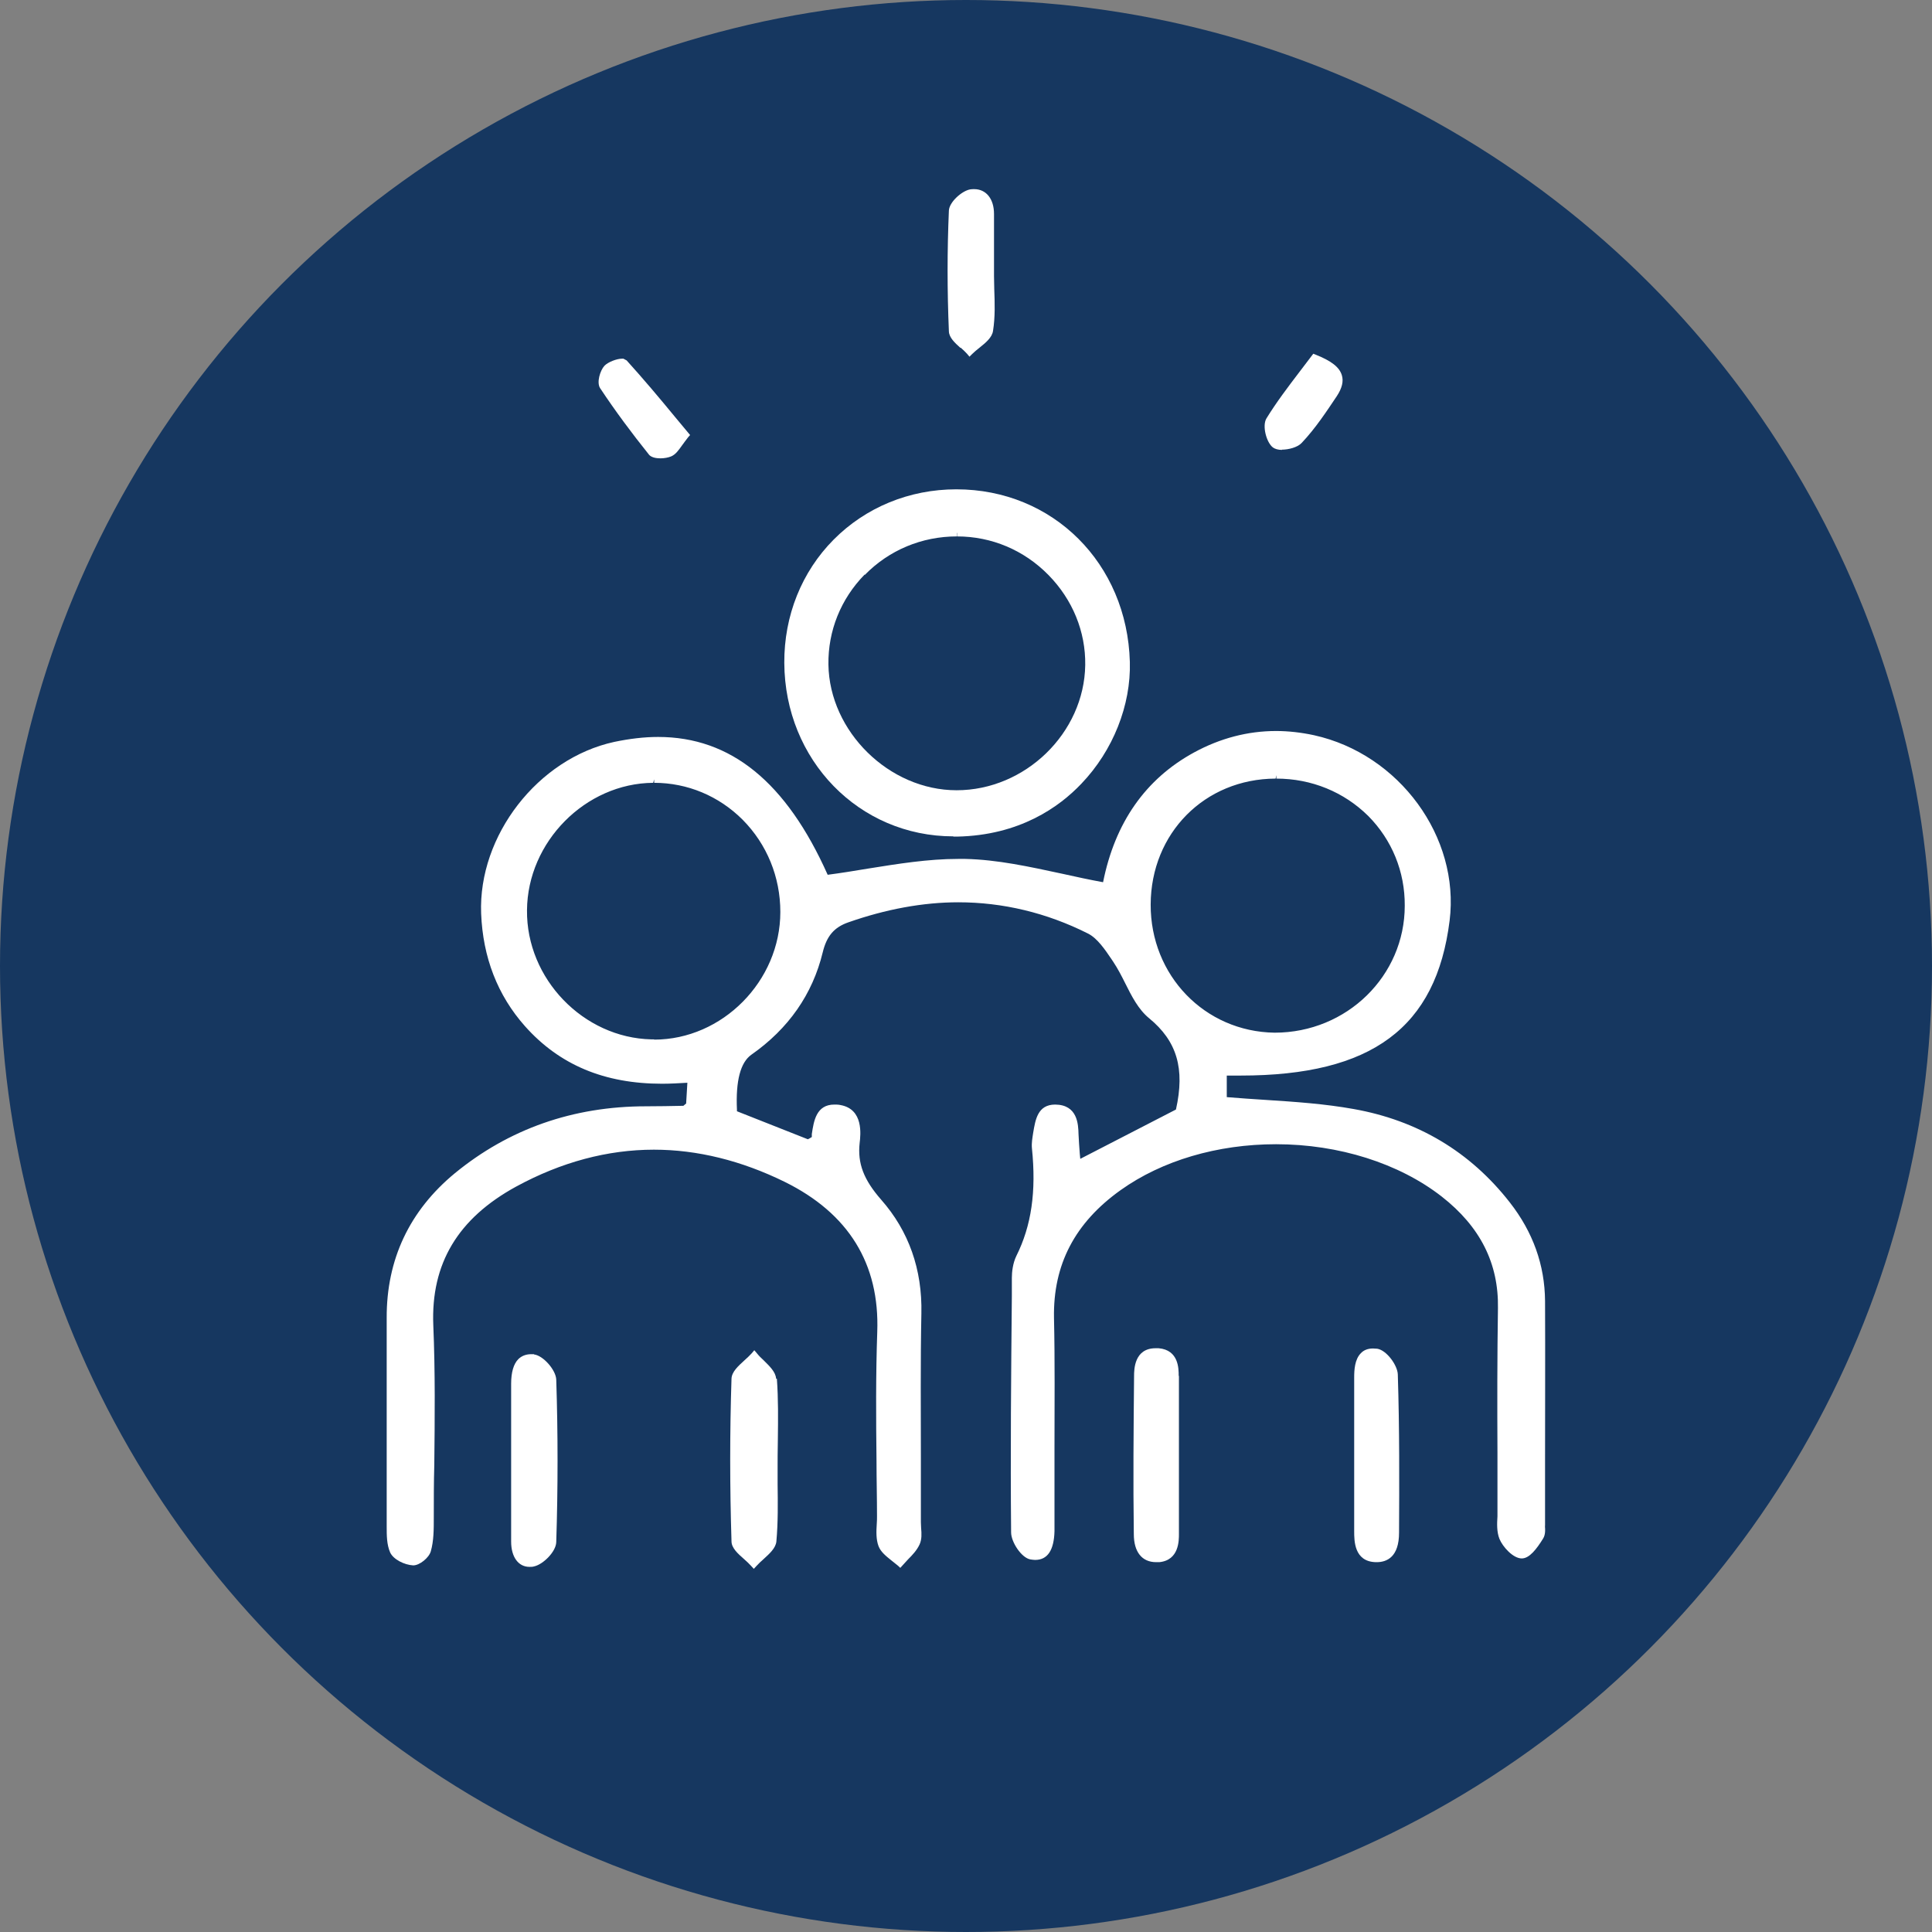
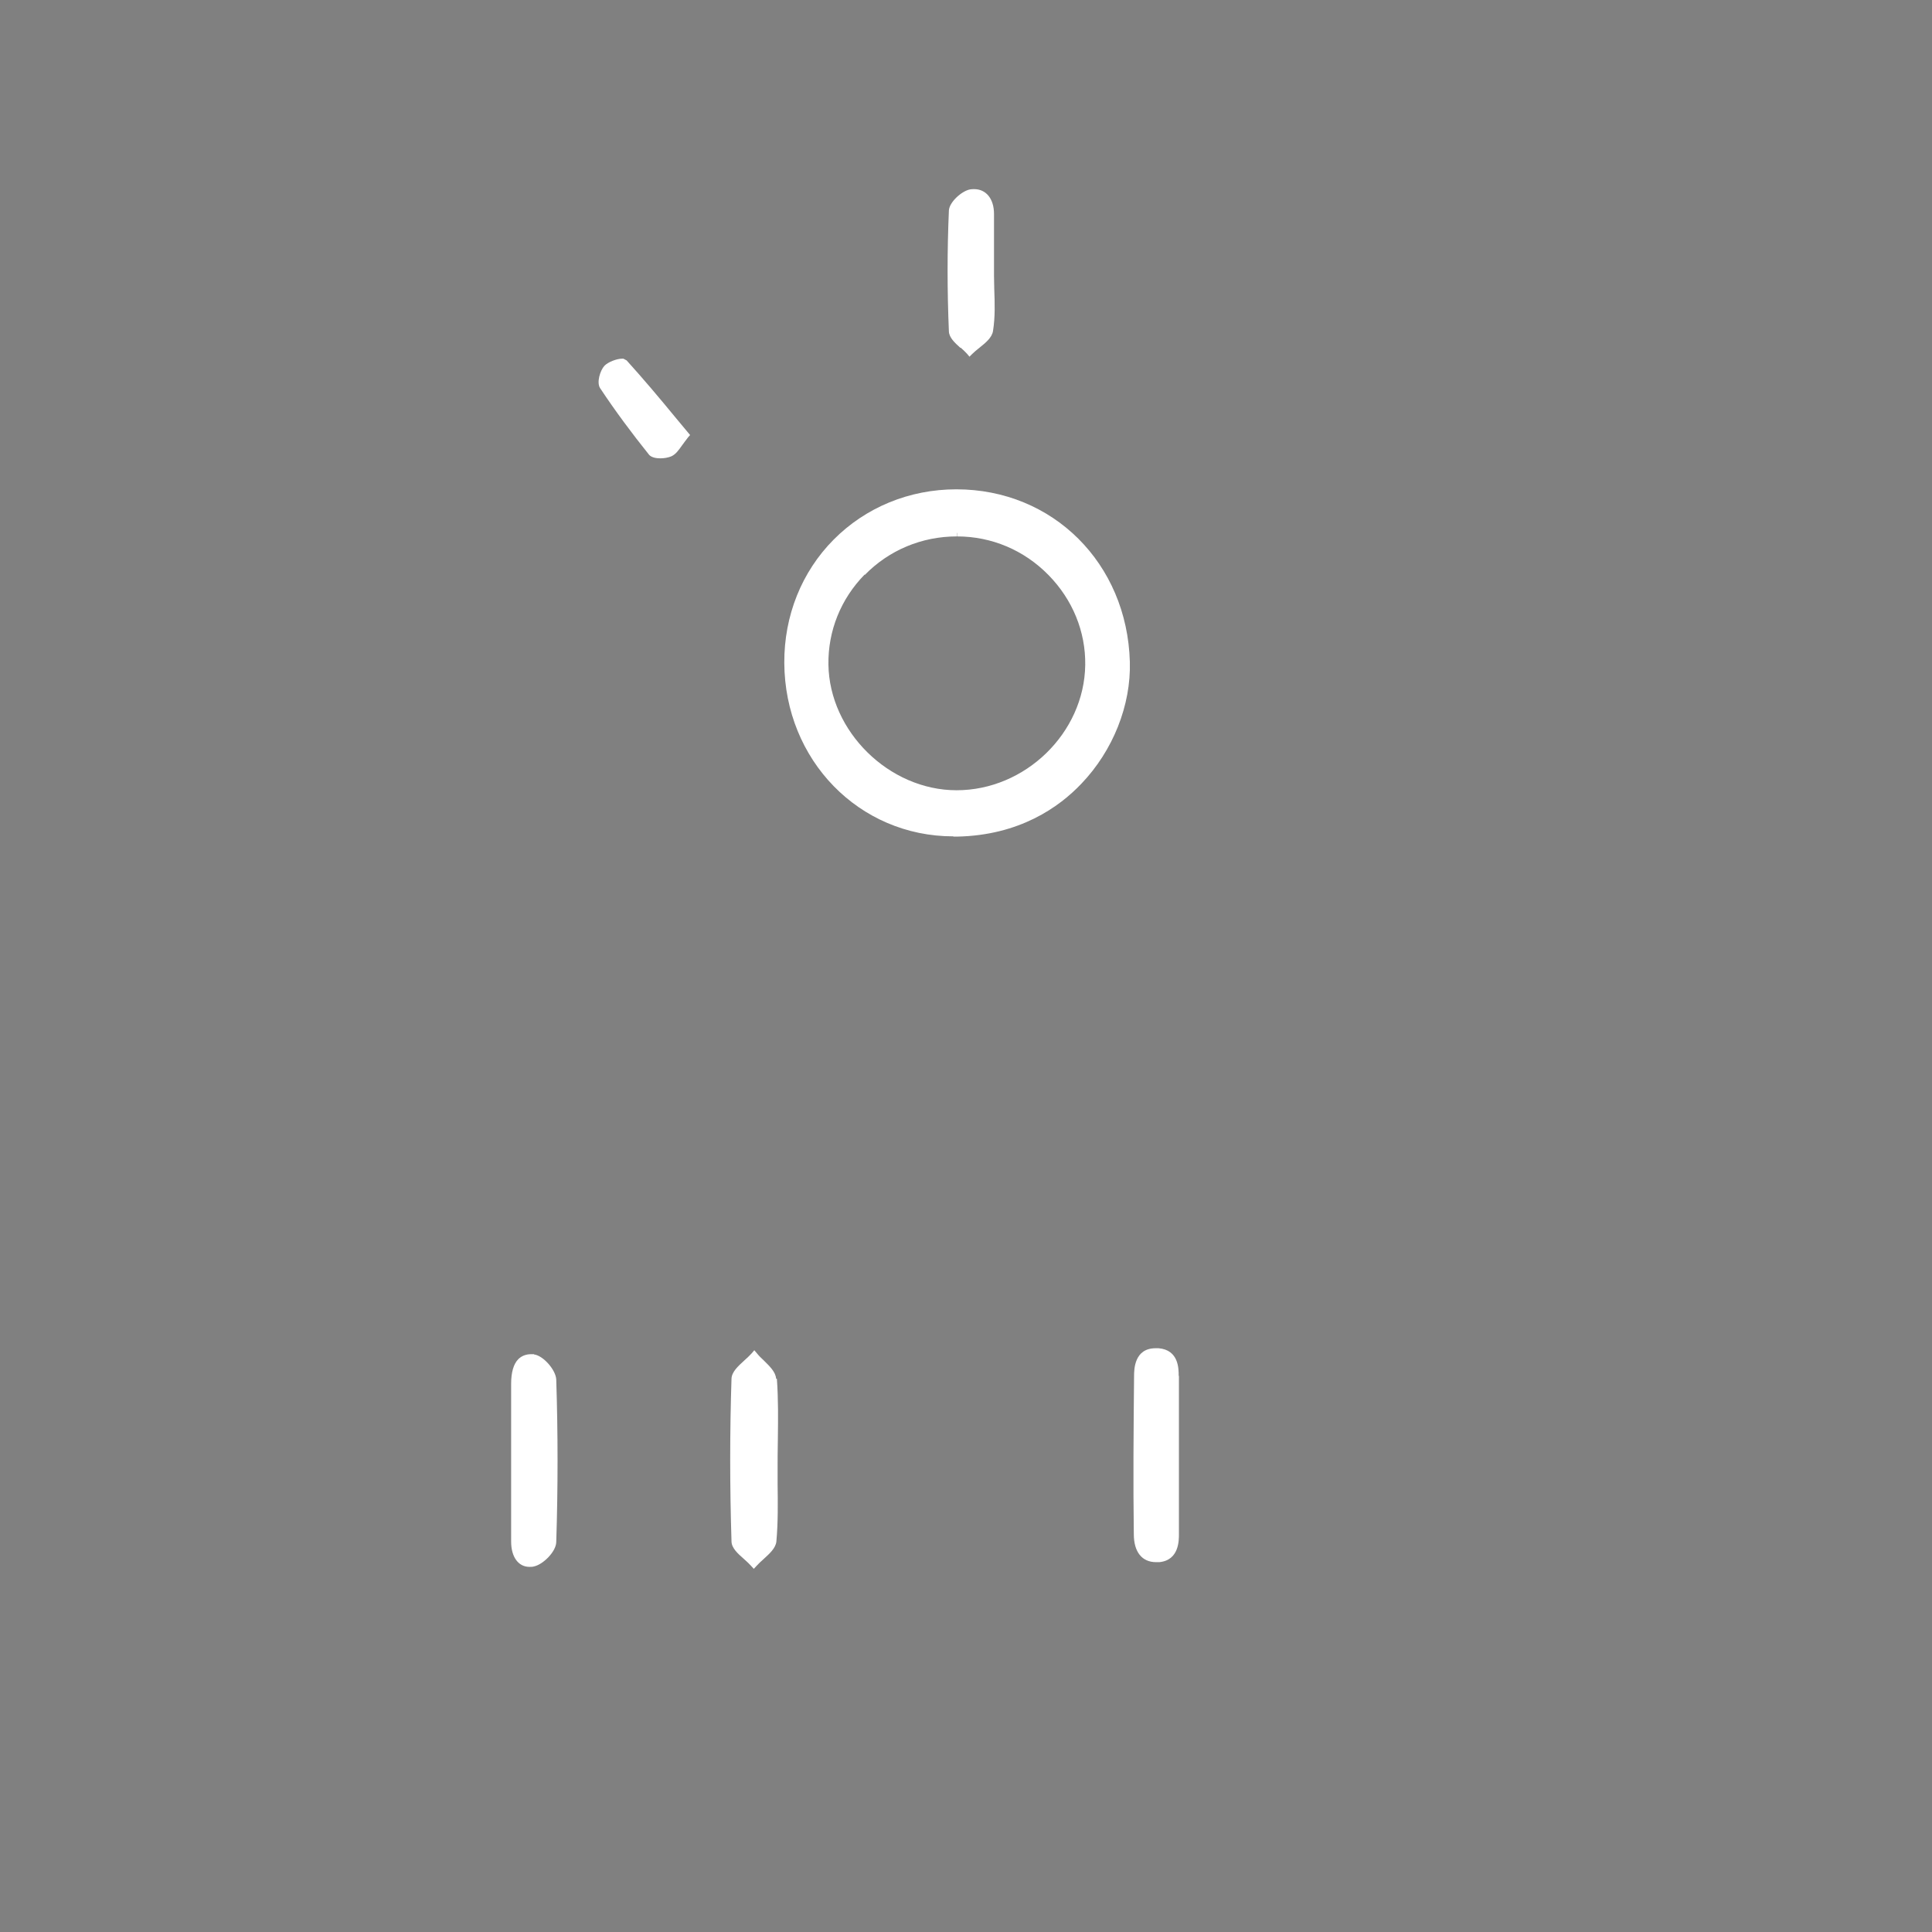
<svg xmlns="http://www.w3.org/2000/svg" id="Layer_2" viewBox="0 0 77.94 77.94">
  <rect x="0" y="0" width="77.94" height="77.94" fill="#808080" stroke="none" />
  <defs>
    <style>.cls-1{fill:#fff;}.cls-2{fill:#163760;}</style>
  </defs>
  <g id="Layer_2-2">
-     <circle class="cls-2" cx="38.97" cy="38.97" r="38.97" />
-     <path class="cls-1" d="M62.33,61.6c0-.06,0-.12,0-.18v-2.4c0-2.18.01-4.35,0-6.53-.01-1.46-.49-2.79-1.42-3.98-1.6-2.05-3.72-3.31-6.3-3.77-1.17-.21-2.34-.29-3.58-.37-.51-.03-1.02-.07-1.54-.11v-.87c.19,0,.37,0,.56,0,5.29,0,7.89-1.93,8.43-6.25.42-3.37-2.03-6.72-5.47-7.48-.51-.11-1.03-.17-1.53-.17-1.14,0-2.25.29-3.3.86-1.97,1.07-3.2,2.84-3.68,5.24-.55-.1-1.1-.22-1.64-.34-1.35-.29-2.62-.57-3.92-.6h-.29c-1.21,0-2.44.2-3.63.39-.54.09-1.09.18-1.63.25-1.67-3.74-3.91-5.56-6.84-5.56-.56,0-1.15.07-1.77.2-3.08.67-5.49,3.78-5.37,6.92.07,1.77.66,3.3,1.77,4.55,1.39,1.56,3.2,2.32,5.53,2.32.33,0,.67-.02,1.02-.04l-.05.84s-.07.05-.11.09c-.5.01-1.01.02-1.51.02-2.95,0-5.54.92-7.71,2.7-1.83,1.51-2.76,3.48-2.75,5.84,0,1.51,0,3.02,0,4.52,0,1.24,0,3.89,0,3.89,0,.36,0,.73.14,1.05.13.28.57.5.93.52.26,0,.64-.31.71-.57.12-.42.12-.88.12-1.37,0-.7,0-1.41.02-2.11.02-1.85.04-3.76-.04-5.64-.1-2.49,1-4.31,3.34-5.59,1.82-.99,3.69-1.49,5.56-1.49,1.75,0,3.53.44,5.28,1.3,2.57,1.27,3.83,3.3,3.73,6.05-.06,1.73-.05,3.5-.03,5.2,0,.74.02,1.48.02,2.22,0,.11,0,.22-.01.33-.02.3-.03.62.07.89.09.24.31.41.52.58.08.07.17.13.25.2l.11.1.1-.11c.07-.08.14-.15.21-.23.18-.18.36-.37.47-.61.09-.2.08-.43.06-.65,0-.08-.01-.16-.01-.24,0-.85,0-1.7,0-2.55,0-1.92-.02-3.91.02-5.87.04-1.78-.51-3.33-1.62-4.59-.71-.81-.96-1.47-.87-2.29.04-.34.16-1.36-.77-1.53-.09-.02-.17-.02-.25-.02-.73,0-.83.66-.91,1.19v.12s-.07.04-.1.06c-.02.01-.04.02-.06.03l-2.86-1.13v-.06q-.08-1.75.58-2.22c1.5-1.05,2.47-2.44,2.88-4.13.16-.66.46-1.01,1.03-1.21,1.51-.53,3.01-.81,4.44-.81,1.79,0,3.56.42,5.23,1.26.38.19.69.65.96,1.05l.06.09c.18.27.33.56.48.86.26.52.53,1.06.97,1.42,1.12.92,1.45,2.03,1.08,3.68l-3.86,1.99-.02-.21c-.02-.28-.04-.53-.05-.78-.01-.41-.04-1.19-.94-1.2-.71,0-.8.61-.89,1.14-.03.2-.07.41-.05.62.18,1.75-.02,3.13-.63,4.35-.14.29-.18.64-.18.88v.72c-.03,3.13-.06,6.37-.03,9.55,0,.39.42,1.03.78,1.09.07.01.13.02.19.02.5,0,.76-.39.78-1.16,0-.21,0-.42,0-.63v-.39c0-.78,0-1.55,0-2.33,0-1.75.02-3.5-.02-5.25-.04-2.15.84-3.84,2.69-5.16,1.67-1.19,3.9-1.85,6.27-1.85,2.53,0,4.96.77,6.68,2.11,1.56,1.22,2.3,2.7,2.27,4.5-.03,1.95-.03,3.9-.02,5.85v2.24c0,.1,0,.21,0,.31-.02.31-.03.63.08.91.13.32.55.79.9.79.31,0,.6-.38.86-.8.1-.16.09-.36.07-.56ZM26.39,41.93h-.11c-2.75-.06-5.05-2.45-5.02-5.21.02-2.76,2.36-5.12,5.09-5.14l.04-.14s0,0,0,0v.14c1.34,0,2.61.53,3.57,1.49.98.99,1.52,2.31,1.52,3.72,0,2.79-2.34,5.15-5.09,5.15ZM46.42,36.49c.01-2.88,2.18-5.07,5.04-5.08l.03-.14s0,0,0,0v.14c1.42,0,2.73.54,3.71,1.51.95.96,1.48,2.24,1.47,3.62,0,2.82-2.33,5.12-5.25,5.12h0c-2.82-.04-5.01-2.31-5-5.17Z" />
    <path class="cls-1" d="M38.46,33.75h.15c2.52-.05,4.12-1.19,5.02-2.14,1.27-1.33,2-3.16,1.95-4.91-.11-3.97-3.1-6.96-7-6.96-1.9,0-3.66.73-4.95,2.03s-2,3.07-1.99,4.97c.02,3.92,3.01,7,6.82,7ZM34.89,23.19c.98-1,2.3-1.55,3.71-1.55v-.14s.01,0,.01,0v.14c1.39,0,2.7.55,3.69,1.56.97.99,1.5,2.28,1.48,3.63-.04,2.74-2.42,5.05-5.19,5.05-2.72,0-5.13-2.37-5.17-5.07-.02-1.36.5-2.65,1.46-3.63Z" />
    <path class="cls-1" d="M21.55,54.63s-.08,0-.12,0c-.21,0-.39.07-.52.2-.19.19-.29.53-.29.99v3.19s0,.14,0,.14v3.04c0,.62.29,1.02.74,1.02.06,0,.13,0,.19-.02.36-.08.88-.59.89-.98.07-2.19.07-4.39,0-6.55-.01-.39-.53-.98-.9-1.02Z" />
    <path class="cls-1" d="M31.31,55.62c-.02-.28-.27-.51-.5-.74-.1-.09-.19-.18-.27-.28l-.11-.13-.11.13c-.08.09-.19.19-.29.28-.25.23-.51.46-.52.74-.07,2.14-.07,4.35,0,6.56,0,.27.26.5.51.72.1.09.2.18.28.27l.11.12.11-.12c.08-.09.18-.18.28-.27.24-.22.49-.44.52-.71.07-.77.06-1.56.05-2.32,0-.25,0-.49,0-.74,0,0,0-.76.01-1.07.01-.8.02-1.63-.04-2.44Z" />
    <path class="cls-1" d="M47.55,55.5c0-.29,0-1.04-.81-1.11h-.12c-.86,0-.87.85-.87,1.13-.02,2.12-.04,4.25-.01,6.37,0,.72.33,1.13.9,1.13.04,0,.09,0,.13,0,.8-.08.79-.88.79-1.14,0-.71,0-1.41,0-2.12v-4.25Z" />
-     <path class="cls-1" d="M55.56,54.41c-.06,0-.12-.01-.17-.01-.2,0-.37.06-.49.19-.25.25-.27.68-.27.98,0,.79,0,4.05,0,4.05,0,.72,0,1.44,0,2.15,0,.39,0,1.22.86,1.25h.05c.41,0,.9-.21.9-1.19.01-1.97.02-4.19-.05-6.38-.01-.37-.45-.98-.83-1.04Z" />
    <path class="cls-1" d="M38.76,14.03c.09.08.18.16.25.24l.1.12.11-.11c.08-.08.19-.17.29-.25.25-.2.51-.41.55-.68.09-.56.07-1.14.05-1.69,0-.18-.01-.35-.01-.53h0s0-1.95,0-2.5c0-.61-.32-1-.8-1-.05,0-.1,0-.16.01-.34.06-.84.51-.86.85-.07,1.6-.07,3.24,0,4.88.01.25.24.46.46.66Z" />
    <path class="cls-1" d="M26.17,18.33c.1.13.31.16.47.16s.32-.03.44-.08c.18-.08.29-.24.44-.45.07-.1.15-.2.24-.32l.08-.09-.6-.72c-.65-.79-1.29-1.55-1.96-2.29l-.13-.07h-.06c-.2,0-.56.13-.71.29-.17.19-.32.67-.17.9.61.92,1.28,1.82,1.97,2.68Z" />
-     <path class="cls-1" d="M51.71,18.14c.27,0,.63-.09.8-.27.56-.59,1.01-1.28,1.42-1.89.21-.32.28-.6.2-.85-.1-.32-.42-.57-1.05-.82l-.1-.04s-.4.53-.57.75c-.45.59-.92,1.21-1.32,1.86-.18.3,0,.97.26,1.17.08.06.21.1.37.1Z" />
  </g>
</svg>